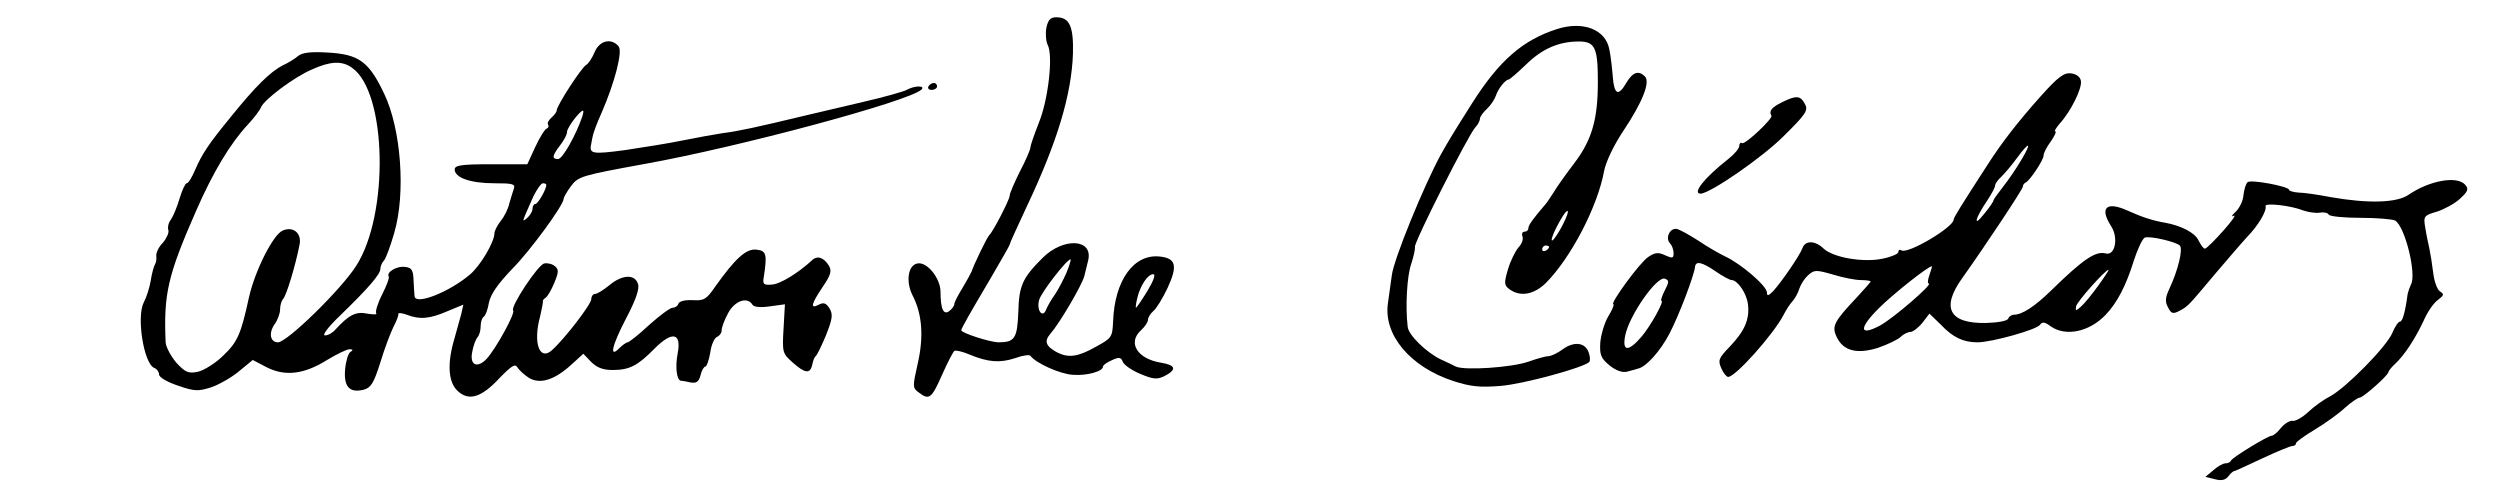
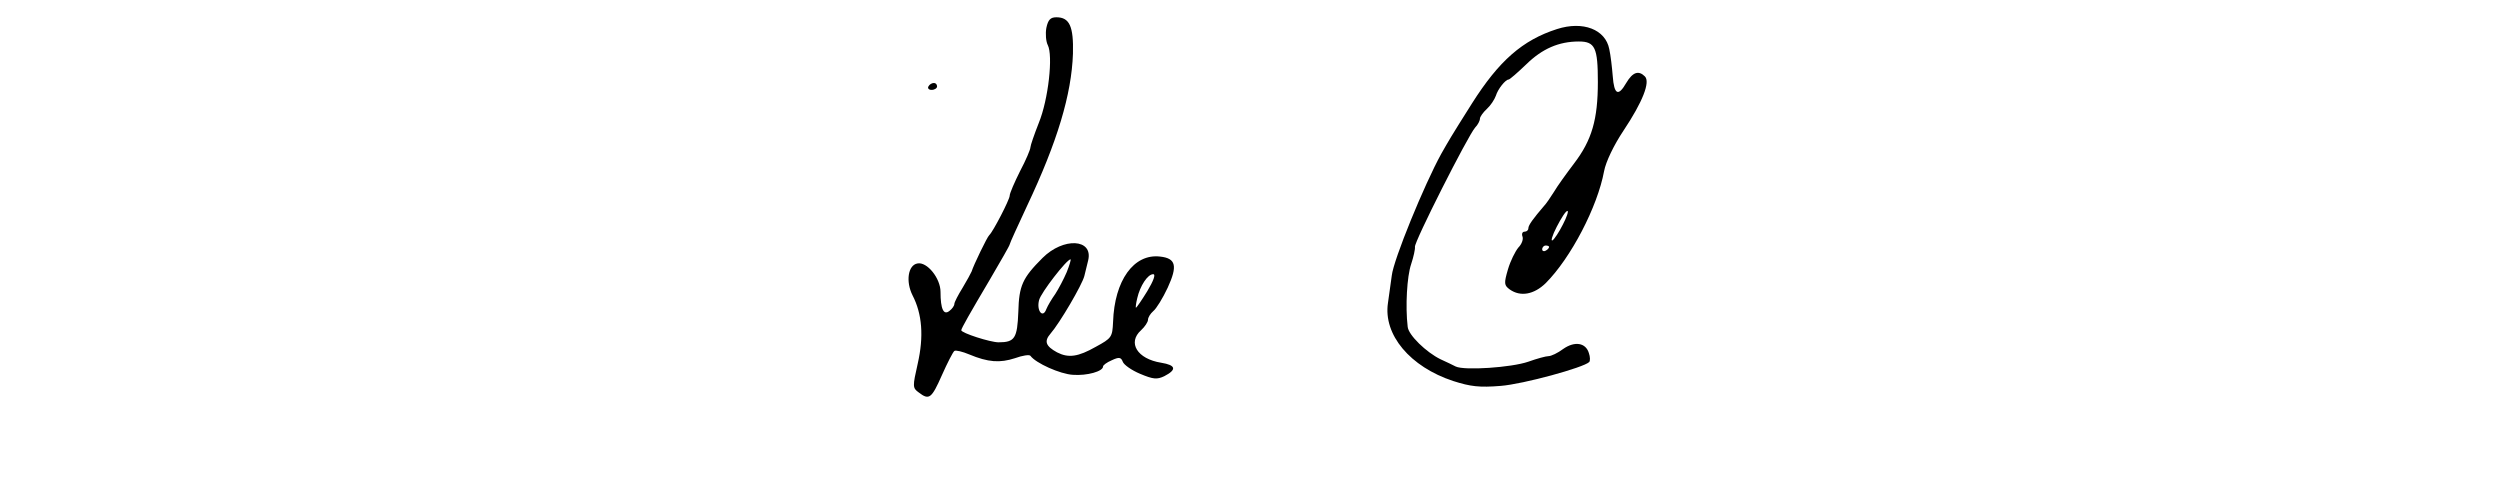
<svg xmlns="http://www.w3.org/2000/svg" version="1.0" width="723pt" height="144pt" viewBox="0 0 723 144" preserveAspectRatio="xMidYMid meet">
  <g transform="translate(0,144) scale(0.1,-0.1)" fill="#000000" stroke="none">
-     <path d="M3026 1359 c-3 -17 -1 -39 4 -49 16 -30 2 -158 -26 -226 -13 -33 -24 -65 -24 -70 0 -6 -13 -37 -30 -69 -16 -32 -30 -64 -30 -71 0 -11 -48 -104 -59 -114 -6 -5 -46 -88 -51 -105 -2 -5 -14 -27 -26 -47 -13 -21 -24 -42 -24 -47 0 -5 -6 -14 -14 -20 -17 -14 -26 5 -26 55 0 39 -39 88 -67 82 -27 -5 -34 -52 -14 -92 28 -54 33 -119 15 -198 -15 -66 -15 -70 3 -83 30 -23 37 -18 67 50 16 36 32 67 36 70 4 3 24 -2 43 -10 55 -23 89 -25 132 -11 22 8 42 11 45 7 15 -21 86 -53 123 -55 41 -3 87 10 87 24 0 4 11 12 25 18 21 10 27 9 32 -4 3 -9 26 -25 50 -35 38 -16 49 -17 70 -7 37 19 34 32 -9 39 -69 11 -98 58 -58 94 11 10 20 24 20 30 0 7 7 18 15 25 9 7 28 38 42 68 29 63 24 85 -22 90 -76 9 -132 -69 -136 -189 -2 -44 -4 -47 -50 -72 -51 -29 -79 -33 -112 -16 -33 18 -38 32 -19 54 27 31 92 142 98 167 3 13 8 33 11 45 15 63 -72 67 -132 7 -58 -58 -68 -80 -70 -156 -3 -76 -10 -88 -57 -88 -24 0 -108 27 -108 35 0 5 25 49 83 147 31 53 57 98 57 101 0 3 23 53 50 111 88 186 129 323 133 441 2 79 -10 105 -48 105 -17 0 -24 -7 -29 -31z m59 -706 c-9 -21 -24 -49 -33 -63 -10 -14 -22 -34 -26 -44 -10 -28 -29 -5 -21 26 5 21 80 118 91 118 2 0 -3 -17 -11 -37z m233 -55 c-16 -26 -31 -48 -33 -48 -1 0 0 12 4 28 8 35 30 69 46 69 8 0 1 -19 -17 -49z" />
+     <path d="M3026 1359 c-3 -17 -1 -39 4 -49 16 -30 2 -158 -26 -226 -13 -33 -24 -65 -24 -70 0 -6 -13 -37 -30 -69 -16 -32 -30 -64 -30 -71 0 -11 -48 -104 -59 -114 -6 -5 -46 -88 -51 -105 -2 -5 -14 -27 -26 -47 -13 -21 -24 -42 -24 -47 0 -5 -6 -14 -14 -20 -17 -14 -26 5 -26 55 0 39 -39 88 -67 82 -27 -5 -34 -52 -14 -92 28 -54 33 -119 15 -198 -15 -66 -15 -70 3 -83 30 -23 37 -18 67 50 16 36 32 67 36 70 4 3 24 -2 43 -10 55 -23 89 -25 132 -11 22 8 42 11 45 7 15 -21 86 -53 123 -55 41 -3 87 10 87 24 0 4 11 12 25 18 21 10 27 9 32 -4 3 -9 26 -25 50 -35 38 -16 49 -17 70 -7 37 19 34 32 -9 39 -69 11 -98 58 -58 94 11 10 20 24 20 30 0 7 7 18 15 25 9 7 28 38 42 68 29 63 24 85 -22 90 -76 9 -132 -69 -136 -189 -2 -44 -4 -47 -50 -72 -51 -29 -79 -33 -112 -16 -33 18 -38 32 -19 54 27 31 92 142 98 167 3 13 8 33 11 45 15 63 -72 67 -132 7 -58 -58 -68 -80 -70 -156 -3 -76 -10 -88 -57 -88 -24 0 -108 27 -108 35 0 5 25 49 83 147 31 53 57 98 57 101 0 3 23 53 50 111 88 186 129 323 133 441 2 79 -10 105 -48 105 -17 0 -24 -7 -29 -31m59 -706 c-9 -21 -24 -49 -33 -63 -10 -14 -22 -34 -26 -44 -10 -28 -29 -5 -21 26 5 21 80 118 91 118 2 0 -3 -17 -11 -37z m233 -55 c-16 -26 -31 -48 -33 -48 -1 0 0 12 4 28 8 35 30 69 46 69 8 0 1 -19 -17 -49z" />
    <path d="M4503 1356 c-100 -32 -168 -92 -246 -215 -65 -103 -65 -104 -89 -146 -49 -89 -138 -306 -143 -352 -3 -21 -8 -57 -11 -79 -14 -92 64 -185 189 -226 50 -16 76 -19 137 -14 65 5 240 53 256 69 3 3 3 15 -1 26 -9 30 -41 35 -74 12 -16 -12 -35 -21 -43 -21 -7 0 -33 -7 -58 -16 -49 -17 -185 -26 -210 -14 -8 4 -28 14 -44 21 -41 20 -93 70 -95 94 -7 59 -2 146 10 181 7 21 12 44 11 50 -3 13 153 321 174 345 8 8 14 20 14 26 0 5 9 18 20 28 11 10 22 27 26 38 6 20 28 47 37 47 3 0 26 20 51 44 46 45 94 66 152 66 47 0 55 -18 55 -117 0 -108 -17 -168 -69 -236 -22 -29 -48 -65 -58 -82 -10 -16 -23 -35 -29 -41 -30 -35 -45 -55 -45 -64 0 -6 -5 -10 -11 -10 -6 0 -9 -6 -6 -14 3 -8 -2 -22 -12 -32 -9 -11 -23 -39 -30 -63 -12 -41 -11 -46 5 -58 31 -22 70 -15 104 18 73 73 150 221 169 324 5 27 28 75 56 117 56 84 78 141 62 157 -18 18 -35 13 -54 -19 -23 -40 -35 -34 -39 20 -2 25 -6 60 -10 78 -11 57 -76 82 -151 58z m17 -565 c-11 -22 -25 -43 -30 -46 -6 -4 -1 14 12 39 13 25 26 46 31 46 4 0 -2 -18 -13 -39z m-40 -65 c0 -3 -4 -8 -10 -11 -5 -3 -10 -1 -10 4 0 6 5 11 10 11 6 0 10 -2 10 -4z" />
-     <path d="M1720 1290 c-7 -17 -18 -34 -25 -38 -14 -8 -85 -118 -85 -131 0 -5 -7 -14 -15 -21 -8 -7 -13 -16 -10 -20 3 -5 1 -10 -4 -12 -5 -1 -20 -25 -33 -53 l-23 -50 -105 0 c-86 0 -105 -3 -105 -15 0 -24 46 -40 114 -40 54 0 62 -2 57 -16 -3 -9 -9 -28 -13 -42 -3 -15 -14 -38 -25 -51 -10 -13 -18 -29 -18 -35 0 -26 -41 -95 -71 -120 -60 -51 -157 -89 -160 -63 -1 7 -2 28 -3 47 -1 28 -5 36 -24 38 -23 4 -55 -15 -48 -27 3 -4 -6 -27 -19 -53 -13 -25 -20 -50 -17 -54 4 -4 -8 -4 -26 -1 -33 7 -53 -4 -91 -45 -8 -10 -22 -18 -31 -18 -9 0 8 23 40 54 85 82 120 123 120 138 0 8 5 19 10 24 6 6 19 42 30 80 34 115 20 301 -29 403 -44 93 -73 114 -163 119 -49 3 -74 0 -86 -10 -9 -8 -29 -20 -44 -27 -36 -18 -80 -62 -148 -146 -68 -83 -85 -109 -106 -157 -9 -21 -19 -38 -24 -38 -4 0 -13 -19 -20 -42 -7 -24 -18 -51 -25 -62 -8 -10 -11 -24 -8 -32 2 -7 -5 -23 -16 -36 -12 -12 -20 -29 -19 -38 1 -8 0 -19 -4 -25 -3 -5 -9 -26 -12 -46 -3 -19 -12 -48 -20 -63 -22 -42 0 -178 30 -190 8 -3 14 -12 14 -19 0 -8 24 -22 54 -32 49 -17 59 -17 97 -5 23 8 60 29 81 47 l39 32 40 -21 c53 -27 108 -21 175 21 28 17 57 31 65 31 10 0 11 -3 2 -8 -6 -4 -13 -27 -15 -51 -4 -50 13 -68 54 -58 21 6 29 19 48 79 12 40 30 87 38 103 9 17 15 33 14 37 -1 4 10 3 24 -2 38 -15 67 -12 118 10 l46 19 -6 -27 c-4 -15 -13 -47 -20 -72 -21 -70 -18 -125 9 -150 32 -31 69 -20 121 36 35 36 46 43 52 32 5 -8 20 -22 34 -31 32 -19 74 -6 123 39 l34 31 22 -23 c17 -17 34 -24 63 -24 48 0 72 12 121 62 51 51 78 46 67 -13 -8 -41 -3 -78 9 -80 3 0 16 -2 28 -5 17 -3 24 2 29 21 3 14 10 25 14 25 4 0 10 18 14 40 3 23 12 43 20 46 7 3 13 11 13 19 0 8 8 30 19 50 19 35 55 48 70 24 4 -7 23 -9 50 -5 l44 6 -4 -71 c-4 -68 -3 -71 26 -97 36 -32 51 -34 57 -7 2 11 6 22 10 25 4 3 17 30 30 61 19 48 20 60 10 77 -10 16 -17 18 -31 11 -26 -14 -22 2 11 51 24 35 27 47 18 62 -15 24 -34 30 -49 15 -39 -36 -92 -69 -116 -70 -24 -2 -27 1 -23 23 10 65 7 75 -21 78 -30 4 -62 -26 -119 -106 -26 -38 -33 -42 -66 -40 -22 1 -38 -3 -41 -10 -2 -7 -10 -12 -17 -12 -7 0 -38 -23 -68 -50 -30 -28 -58 -50 -62 -50 -3 0 -14 -7 -23 -16 -31 -32 -23 5 18 84 29 55 40 87 35 101 -9 29 -46 27 -83 -4 -17 -14 -35 -25 -41 -25 -6 0 -11 -7 -11 -15 0 -15 -78 -116 -114 -148 -36 -32 -55 22 -34 98 5 22 9 42 8 44 -1 2 3 7 8 10 5 3 17 23 25 43 13 31 13 39 2 48 -8 7 -22 10 -31 8 -18 -3 -99 -126 -90 -136 7 -7 -49 -109 -76 -139 -28 -30 -51 -19 -42 21 3 17 10 35 15 41 5 5 9 19 9 31 0 13 4 25 9 28 5 3 12 22 15 41 5 24 25 53 66 96 53 53 150 186 150 204 0 4 9 20 20 35 22 30 29 32 215 66 273 49 764 181 800 215 12 12 -20 12 -43 -1 -9 -5 -66 -21 -127 -35 -60 -14 -137 -32 -170 -40 -133 -32 -192 -45 -235 -50 -25 -4 -76 -13 -115 -21 -38 -8 -114 -20 -167 -28 -97 -13 -105 -11 -98 19 1 6 3 17 5 25 2 8 12 36 24 62 40 92 62 180 50 194 -21 25 -55 17 -69 -16z m-702 -46 c101 -70 108 -424 12 -573 -44 -69 -200 -221 -226 -221 -22 0 -28 26 -10 52 9 12 16 32 16 43 0 12 4 25 9 31 9 8 36 98 47 155 8 34 -18 56 -49 42 -28 -13 -80 -117 -97 -193 -23 -106 -33 -129 -74 -168 -22 -22 -56 -43 -73 -47 -28 -6 -37 -2 -63 26 -16 19 -30 45 -31 59 -6 140 6 193 88 380 50 114 99 195 150 250 18 19 35 42 38 50 8 21 95 87 147 109 53 24 87 26 116 5z m666 -141 c-18 -53 -57 -123 -70 -123 -19 0 -17 10 6 40 11 14 20 31 20 39 0 12 37 61 46 61 2 0 1 -8 -2 -17z m-104 -198 c0 -12 -24 -55 -32 -55 -4 0 -8 -6 -8 -14 0 -7 -7 -19 -15 -26 -17 -14 -17 -16 18 63 10 20 22 37 27 37 6 0 10 -2 10 -5z" />
-     <path d="M5902 1162 c-66 -74 -112 -133 -153 -197 -77 -119 -99 -154 -99 -160 0 -22 -133 -101 -151 -89 -5 3 -9 1 -9 -5 0 -5 -20 -14 -45 -19 -56 -12 -143 3 -171 29 -25 24 -53 24 -61 2 -8 -22 -62 -100 -85 -125 -14 -14 -18 -15 -18 -4 0 19 -75 83 -120 104 -19 9 -55 30 -80 47 -25 16 -52 31 -61 33 -20 3 -34 -27 -19 -42 5 -5 10 -18 10 -28 0 -15 -3 -16 -25 -6 -19 9 -29 8 -48 -5 -24 -15 -113 -137 -101 -137 3 0 -3 -16 -15 -35 -11 -19 -21 -53 -23 -76 -2 -36 2 -45 27 -66 19 -15 37 -21 50 -18 11 3 26 7 32 9 23 4 65 51 91 101 27 51 72 170 74 193 2 18 19 15 60 -13 20 -14 41 -25 46 -25 17 0 43 -38 47 -69 6 -44 -10 -79 -52 -123 -33 -34 -35 -40 -25 -63 6 -14 15 -25 20 -25 21 0 130 122 160 179 7 14 19 33 27 41 7 8 16 25 19 36 4 12 15 29 25 38 18 16 23 16 72 2 29 -9 65 -16 81 -16 15 0 28 -2 28 -4 0 -2 -19 -23 -41 -47 -64 -68 -72 -82 -58 -112 19 -42 59 -52 120 -33 29 10 58 24 66 32 8 8 21 14 28 14 7 0 23 12 35 27 l20 26 33 -32 c35 -37 65 -51 106 -51 41 0 173 37 181 51 6 9 14 8 31 -5 43 -30 111 -16 158 33 34 35 60 86 82 157 11 34 25 64 32 67 16 5 89 -12 101 -23 10 -10 -5 -72 -31 -127 -11 -24 -12 -36 -3 -52 9 -18 14 -20 33 -10 26 14 25 14 105 109 35 41 76 89 91 105 32 33 57 75 53 89 -3 10 73 2 110 -13 15 -5 36 -8 47 -6 11 2 23 0 26 -6 4 -5 45 -9 93 -9 48 0 92 -4 99 -8 29 -18 63 -158 45 -186 -3 -6 -7 -18 -9 -26 -7 -53 -15 -80 -22 -80 -5 0 -15 -15 -22 -32 -16 -40 -135 -160 -180 -184 -18 -9 -46 -29 -63 -45 -17 -16 -38 -28 -46 -26 -8 1 -23 -8 -33 -20 -10 -13 -22 -23 -27 -23 -11 0 -114 -63 -118 -72 -2 -5 -9 -8 -16 -8 -7 0 -23 -9 -35 -20 l-23 -19 28 -7 c19 -5 30 -2 38 8 6 8 14 16 19 16 4 1 40 18 81 37 41 19 79 35 85 35 6 0 11 3 11 8 0 4 25 22 55 40 30 18 69 46 87 63 18 16 37 29 42 29 10 0 80 62 83 73 1 5 10 16 20 25 27 25 58 73 82 124 11 26 30 53 42 61 17 13 18 16 6 24 -8 4 -17 28 -20 53 -3 25 -8 56 -11 70 -3 14 -9 41 -12 61 -6 34 -4 36 34 47 21 7 51 23 66 37 23 21 26 28 16 40 -23 28 -104 13 -164 -28 -34 -24 -118 -26 -226 -7 -36 7 -77 13 -92 13 -16 1 -28 5 -28 8 0 10 -112 31 -120 22 -5 -4 -10 -21 -12 -38 -1 -16 -12 -38 -23 -48 -11 -10 -13 -15 -5 -11 8 4 -5 -15 -30 -43 -25 -28 -48 -51 -53 -52 -4 -1 -12 10 -19 24 -10 22 -51 43 -97 51 -36 6 -68 17 -108 35 -62 28 -82 8 -47 -46 21 -33 11 -85 -16 -78 -29 8 -65 -16 -158 -107 -47 -46 -84 -70 -107 -70 -7 0 -15 -5 -17 -11 -2 -7 -29 -12 -65 -13 -106 -2 -130 44 -68 130 69 97 175 257 175 264 0 5 4 10 8 12 12 5 52 65 52 78 0 7 9 25 21 41 11 16 17 29 13 29 -4 0 2 10 13 23 32 35 65 102 61 123 -2 12 -13 20 -29 22 -20 2 -37 -10 -87 -66z m-56 -184 c-14 -24 -38 -59 -53 -78 -15 -19 -28 -37 -28 -40 0 -3 -12 -21 -28 -40 -32 -40 -25 -12 10 40 13 19 23 39 23 44 0 5 8 16 18 25 9 9 30 33 45 54 37 50 44 47 13 -5z m-266 -333 c-5 -14 -6 -25 -2 -25 14 0 -104 -102 -142 -122 -59 -31 -61 -8 -3 50 41 41 143 122 154 122 1 0 -2 -11 -7 -25z m489 -30 c-18 -25 -40 -52 -50 -61 -16 -14 -17 -14 -15 0 2 13 84 105 94 106 2 0 -11 -20 -29 -45z m-1255 -16 c-8 -16 -12 -29 -9 -29 9 0 -32 -74 -58 -104 -38 -44 -56 -43 -47 3 11 58 92 174 115 165 13 -5 12 -10 -1 -35z" />
    <path d="M2685 1190 c-3 -5 1 -10 9 -10 9 0 16 5 16 10 0 6 -4 10 -9 10 -6 0 -13 -4 -16 -10z" />
-     <path d="M5153 1144 c-30 -15 -38 -25 -30 -39 4 -8 -76 -84 -85 -79 -4 3 -8 -1 -8 -8 0 -7 -14 -24 -32 -38 -69 -54 -105 -100 -80 -100 27 0 178 104 240 166 65 64 72 75 62 93 -13 25 -25 26 -67 5z" />
  </g>
</svg>